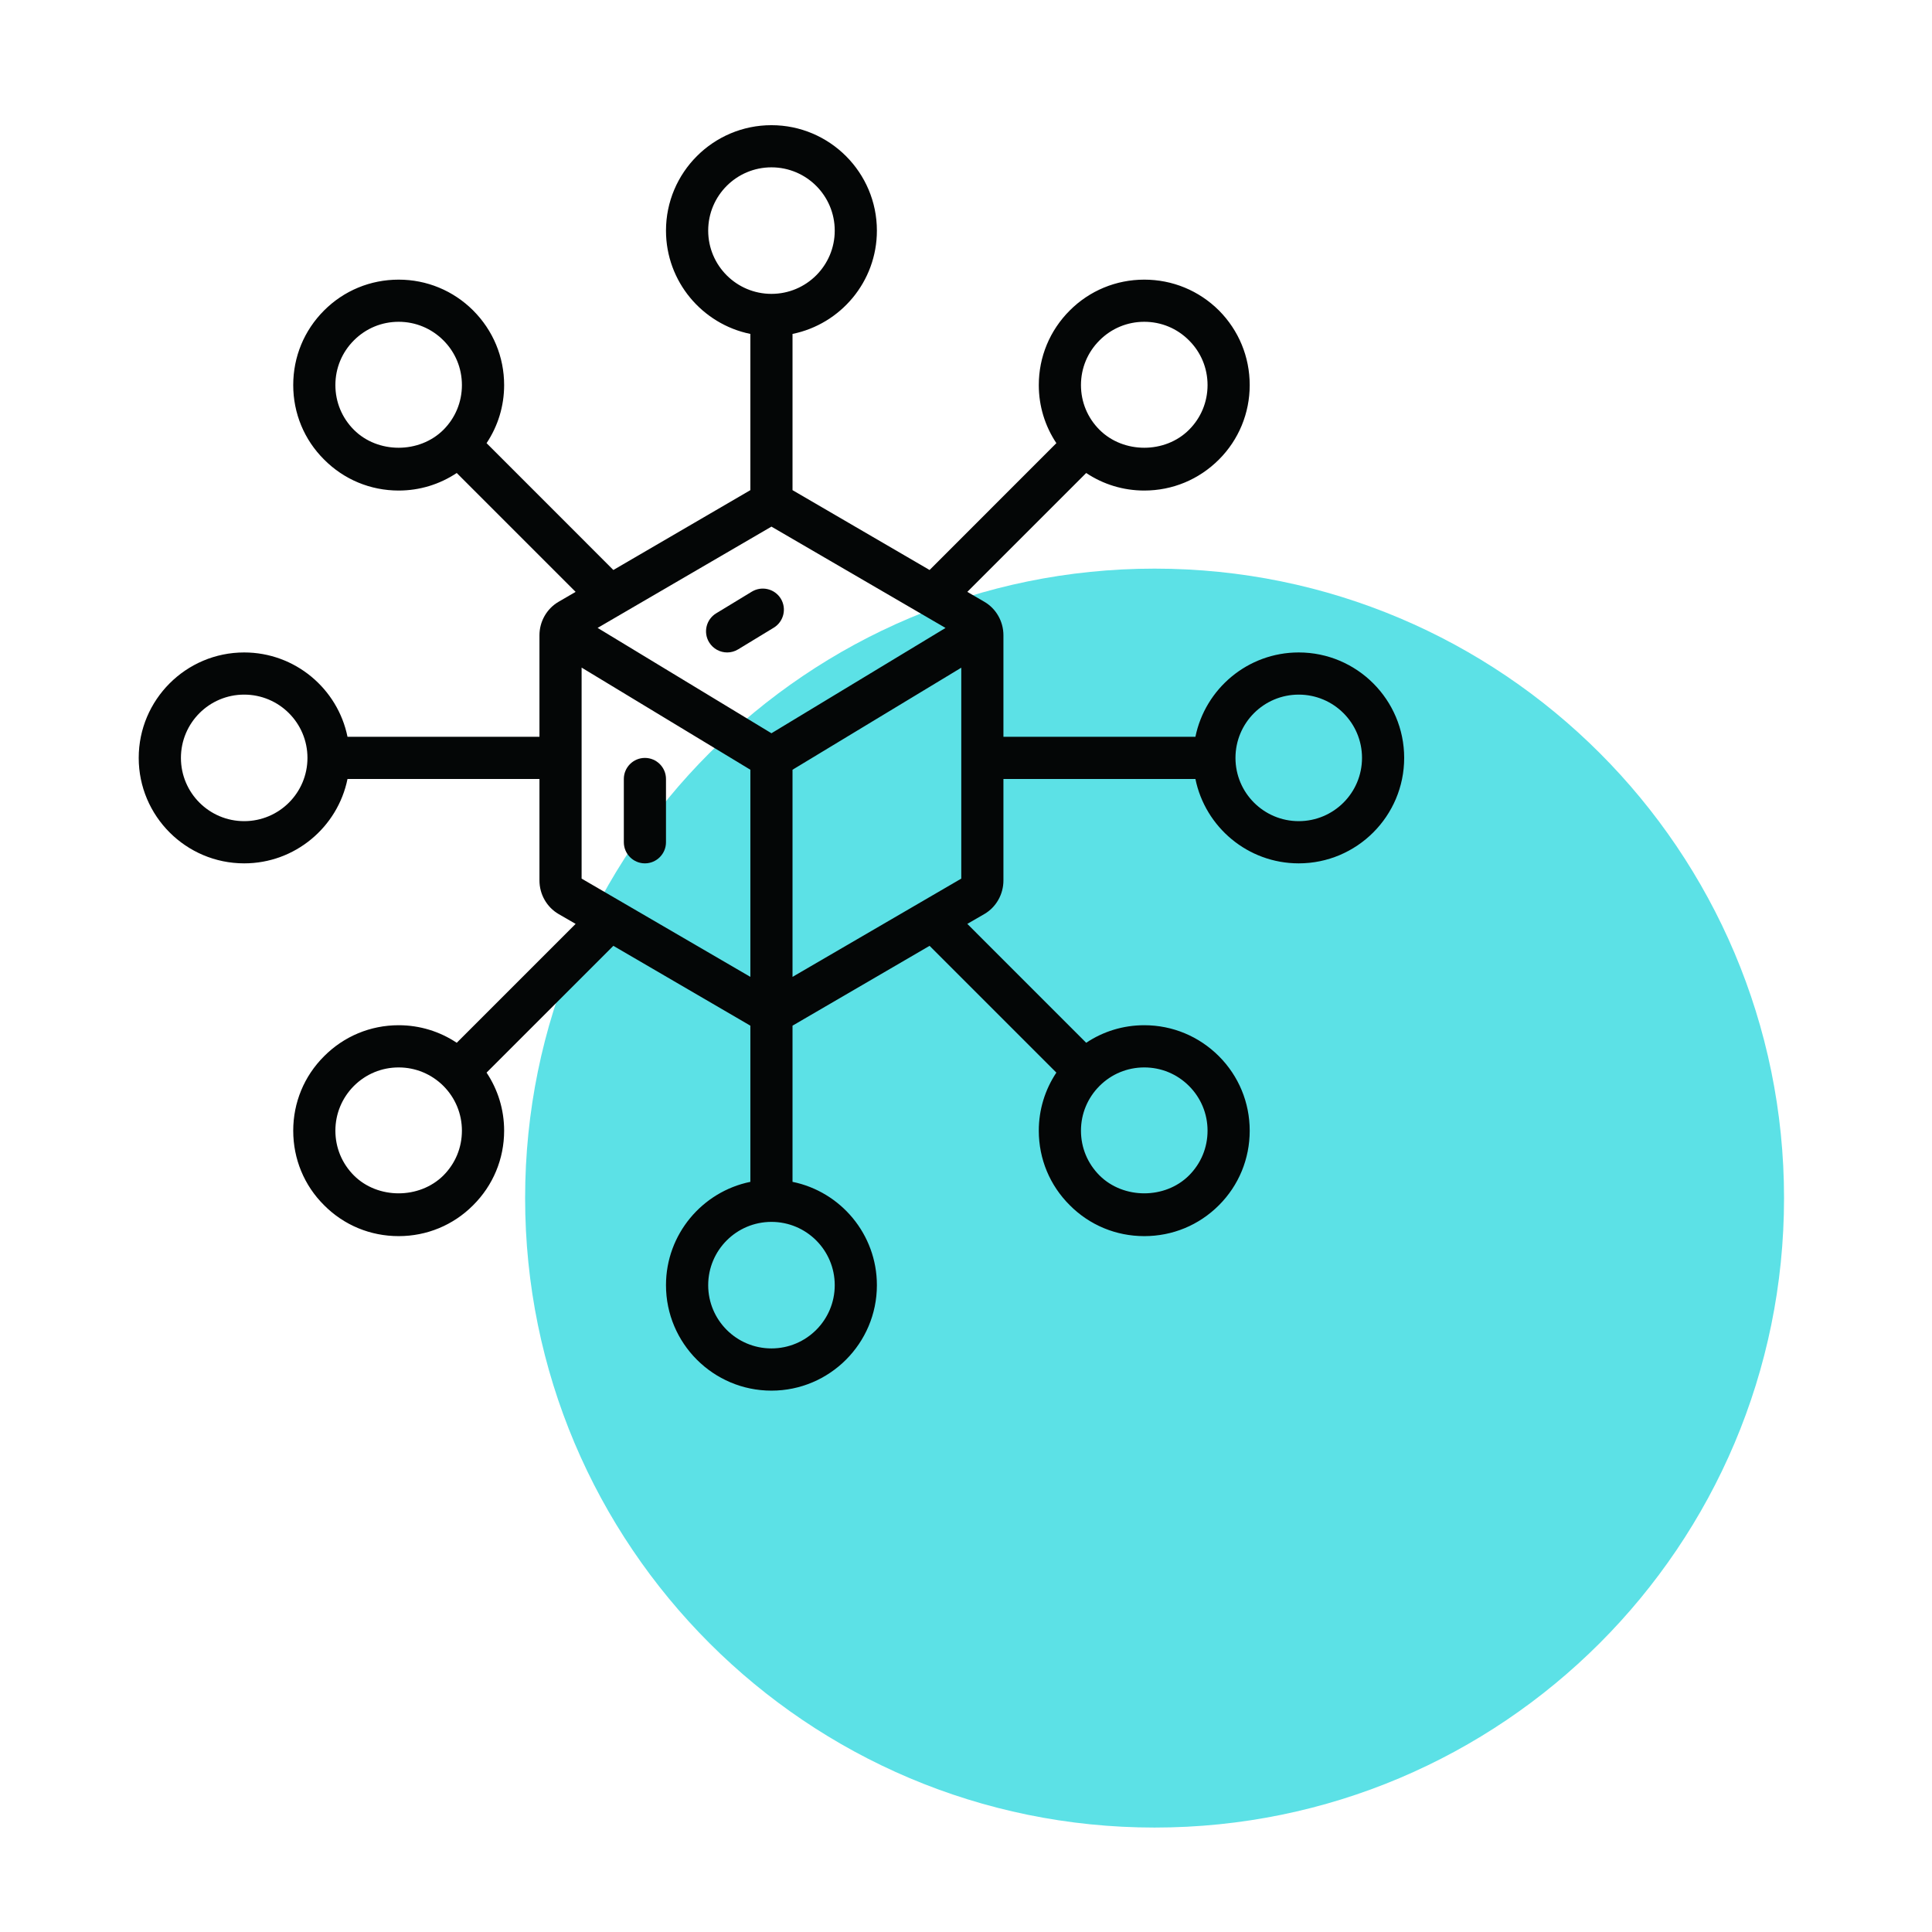
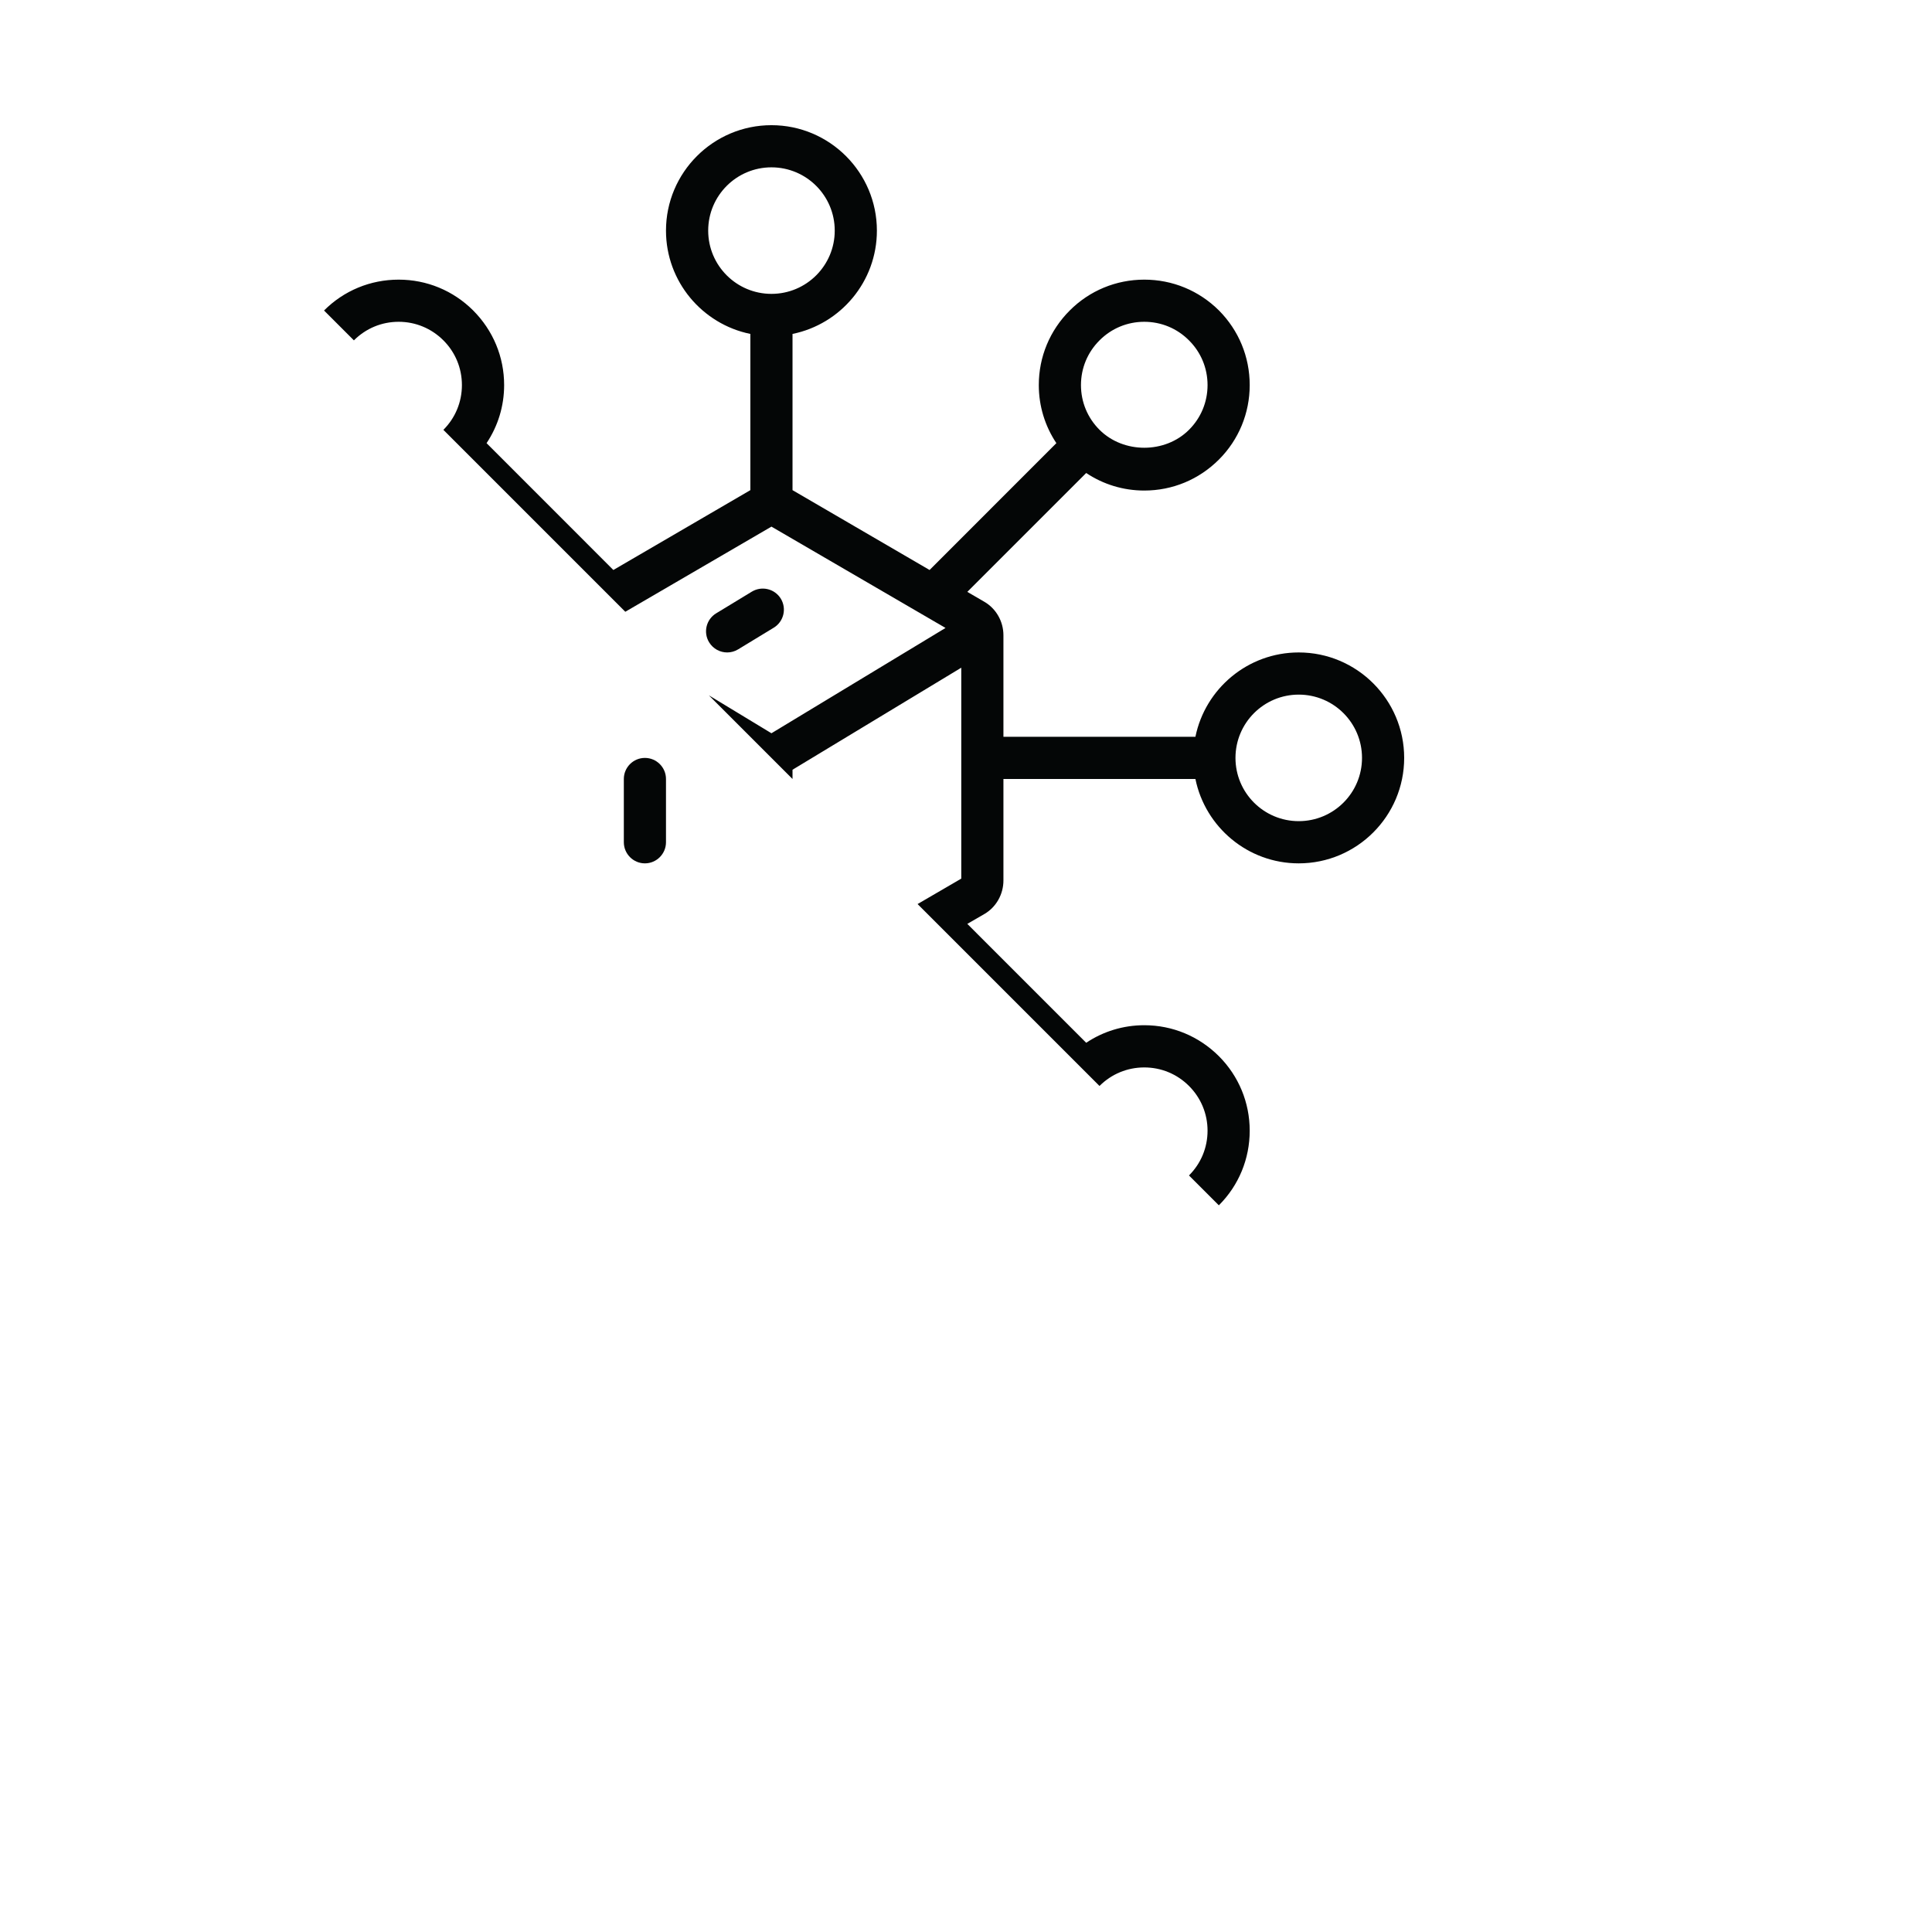
<svg xmlns="http://www.w3.org/2000/svg" width="200" zoomAndPan="magnify" viewBox="0 0 150 150" height="200" preserveAspectRatio="xMidYMid meet" version="1.0">
  <defs>
    <clipPath id="e435f5a82a">
      <path d="M 40.77 44.148 L 138.512 44.148 L 138.512 141.891 L 40.77 141.891 Z M 40.77 44.148 " clip-rule="nonzero" />
    </clipPath>
    <clipPath id="8e734ac7b9">
      <path d="M 89.641 44.148 C 62.652 44.148 40.77 66.031 40.77 93.02 C 40.77 120.012 62.652 141.891 89.641 141.891 C 116.633 141.891 138.512 120.012 138.512 93.02 C 138.512 66.031 116.633 44.148 89.641 44.148 Z M 89.641 44.148 " clip-rule="nonzero" />
    </clipPath>
    <clipPath id="4096d5a01a">
-       <path d="M 10.77 9.719 L 109.02 9.719 L 109.02 107.969 L 10.77 107.969 Z M 10.77 9.719 " clip-rule="nonzero" />
+       <path d="M 10.77 9.719 L 109.02 9.719 L 109.02 107.969 Z M 10.77 9.719 " clip-rule="nonzero" />
    </clipPath>
  </defs>
  <g clip-path="url(#e435f5a82a)">
    <g clip-path="url(#8e734ac7b9)">
-       <path fill="#5ce1e6" d="M 40.77 44.148 L 138.512 44.148 L 138.512 141.891 L 40.77 141.891 Z M 40.77 44.148 " fill-opacity="1" fill-rule="nonzero" />
-     </g>
+       </g>
  </g>
  <g clip-path="url(#4096d5a01a)">
    <path fill="#040606" d="M 100.832 63.754 C 98.121 63.754 95.922 61.555 95.922 58.844 C 95.922 56.129 98.121 53.93 100.832 53.93 C 103.547 53.93 105.746 56.129 105.746 58.844 C 105.746 61.555 103.547 63.754 100.832 63.754 Z M 64.809 99.781 C 64.809 102.492 62.609 104.691 59.895 104.691 C 57.184 104.691 54.984 102.492 54.984 99.781 C 54.984 97.066 57.184 94.867 59.895 94.867 C 62.609 94.867 64.809 97.066 64.809 99.781 Z M 54.984 17.906 C 54.984 15.191 57.184 12.992 59.895 12.992 C 62.609 12.992 64.809 15.191 64.809 17.906 C 64.809 20.617 62.609 22.816 59.895 22.816 C 57.184 22.816 54.984 20.617 54.984 17.906 Z M 61.531 59.762 L 74.633 51.84 L 74.633 68.215 L 61.531 75.844 Z M 45.156 51.832 L 58.258 59.762 L 58.258 75.844 L 45.156 68.215 Z M 59.895 56.93 L 46.398 48.75 L 59.895 40.887 L 73.41 48.754 Z M 92.312 84.312 C 93.242 85.242 93.754 86.477 93.754 87.785 C 93.754 89.105 93.242 90.332 92.312 91.262 C 90.457 93.113 87.227 93.113 85.367 91.262 C 84.438 90.332 83.926 89.105 83.926 87.785 C 83.926 86.477 84.438 85.242 85.367 84.312 C 86.293 83.387 87.527 82.875 88.84 82.875 C 90.156 82.875 91.387 83.387 92.312 84.312 Z M 34.426 91.262 C 32.562 93.113 29.332 93.113 27.477 91.262 C 26.551 90.332 26.039 89.105 26.039 87.785 C 26.039 86.477 26.551 85.242 27.477 84.312 C 28.406 83.387 29.633 82.875 30.953 82.875 C 32.262 82.875 33.496 83.387 34.426 84.312 C 35.352 85.242 35.863 86.477 35.863 87.785 C 35.863 89.105 35.352 90.332 34.426 91.262 Z M 18.957 63.754 C 16.246 63.754 14.047 61.555 14.047 58.844 C 14.047 56.129 16.246 53.93 18.957 53.93 C 21.672 53.93 23.871 56.129 23.871 58.844 C 23.871 61.555 21.672 63.754 18.957 63.754 Z M 27.477 33.371 C 26.551 32.445 26.039 31.211 26.039 29.898 C 26.039 28.582 26.551 27.352 27.477 26.426 C 28.406 25.496 29.633 24.984 30.953 24.984 C 32.262 24.984 33.496 25.496 34.426 26.426 C 35.352 27.352 35.863 28.582 35.863 29.898 C 35.863 31.211 35.352 32.445 34.426 33.371 C 32.562 35.227 29.332 35.227 27.477 33.371 Z M 85.367 26.426 C 86.293 25.496 87.527 24.984 88.84 24.984 C 90.156 24.984 91.387 25.496 92.312 26.426 C 93.242 27.352 93.754 28.582 93.754 29.898 C 93.754 31.211 93.242 32.445 92.312 33.371 C 90.457 35.227 87.227 35.227 85.367 33.371 C 84.438 32.445 83.926 31.211 83.926 29.898 C 83.926 28.582 84.438 27.352 85.367 26.426 Z M 100.832 50.656 C 96.879 50.656 93.574 53.469 92.812 57.203 L 77.906 57.203 L 77.906 49.324 C 77.906 48.25 77.34 47.254 76.426 46.723 L 75.102 45.953 L 84.332 36.723 C 85.652 37.605 87.207 38.086 88.84 38.086 C 91.035 38.086 93.086 37.23 94.637 35.68 C 96.176 34.141 97.027 32.078 97.027 29.898 C 97.027 27.703 96.176 25.652 94.637 24.102 C 93.086 22.562 91.035 21.711 88.84 21.711 C 86.66 21.711 84.598 22.562 83.059 24.102 C 81.508 25.652 80.652 27.703 80.652 29.898 C 80.652 31.531 81.133 33.082 82.016 34.406 L 72.172 44.254 L 61.531 38.055 L 61.531 25.926 C 65.27 25.164 68.082 21.859 68.082 17.906 C 68.082 13.391 64.41 9.719 59.895 9.719 C 55.379 9.719 51.707 13.391 51.707 17.906 C 51.707 21.859 54.523 25.164 58.258 25.926 L 58.258 38.055 L 47.621 44.254 L 37.777 34.406 C 38.66 33.082 39.141 31.531 39.141 29.898 C 39.141 27.703 38.281 25.652 36.734 24.102 C 35.191 22.562 33.133 21.711 30.953 21.711 C 28.758 21.711 26.703 22.562 25.164 24.102 C 23.613 25.652 22.766 27.703 22.766 29.898 C 22.766 32.078 23.613 34.141 25.164 35.68 C 26.703 37.23 28.758 38.086 30.953 38.086 C 32.582 38.086 34.137 37.605 35.461 36.723 L 44.691 45.953 L 43.367 46.723 C 42.453 47.254 41.883 48.25 41.883 49.324 L 41.883 57.203 L 26.98 57.203 C 26.219 53.469 22.91 50.656 18.957 50.656 C 14.441 50.656 10.77 54.328 10.77 58.844 C 10.77 63.359 14.441 67.031 18.957 67.031 C 22.91 67.031 26.219 64.215 26.98 60.48 L 41.883 60.48 L 41.883 68.359 C 41.883 69.434 42.453 70.434 43.367 70.965 L 44.691 71.73 L 35.461 80.961 C 34.137 80.078 32.582 79.598 30.953 79.598 C 28.758 79.598 26.703 80.457 25.164 82.004 C 23.613 83.547 22.766 85.605 22.766 87.785 C 22.766 89.98 23.613 92.035 25.164 93.574 C 26.703 95.125 28.758 95.973 30.953 95.973 C 33.133 95.973 35.191 95.125 36.734 93.574 C 38.281 92.035 39.141 89.98 39.141 87.785 C 39.141 86.156 38.66 84.602 37.777 83.277 L 47.621 73.434 L 58.258 79.633 L 58.258 91.758 C 54.523 92.52 51.707 95.828 51.707 99.781 C 51.707 104.297 55.379 107.969 59.895 107.969 C 64.41 107.969 68.082 104.297 68.082 99.781 C 68.082 95.828 65.27 92.52 61.531 91.758 L 61.531 79.633 L 72.172 73.434 L 82.016 83.277 C 81.133 84.602 80.652 86.156 80.652 87.785 C 80.652 89.98 81.508 92.035 83.059 93.574 C 84.598 95.125 86.66 95.973 88.84 95.973 C 91.035 95.973 93.086 95.125 94.637 93.574 C 96.176 92.035 97.027 89.98 97.027 87.785 C 97.027 85.605 96.176 83.547 94.637 82.004 C 93.086 80.457 91.035 79.598 88.84 79.598 C 87.207 79.598 85.652 80.078 84.332 80.961 L 75.102 71.73 L 76.426 70.965 C 77.34 70.434 77.906 69.434 77.906 68.359 L 77.906 60.48 L 92.812 60.48 C 93.574 64.215 96.879 67.031 100.832 67.031 C 105.348 67.031 109.02 63.359 109.02 58.844 C 109.02 54.328 105.348 50.656 100.832 50.656 " fill-opacity="1" fill-rule="nonzero" />
  </g>
  <path fill="#040606" d="M 60.625 46.484 C 60.152 45.711 59.148 45.469 58.375 45.934 L 55.605 47.617 C 54.828 48.09 54.586 49.094 55.055 49.867 C 55.367 50.375 55.902 50.656 56.461 50.656 C 56.75 50.656 57.043 50.578 57.305 50.418 L 60.074 48.734 C 60.848 48.262 61.09 47.258 60.625 46.484 " fill-opacity="1" fill-rule="nonzero" />
  <path fill="#040606" d="M 50.07 58.844 C 49.168 58.844 48.434 59.578 48.434 60.48 L 48.434 65.391 C 48.434 66.293 49.168 67.031 50.07 67.031 C 50.973 67.031 51.707 66.293 51.707 65.391 L 51.707 60.48 C 51.707 59.578 50.973 58.844 50.07 58.844 " fill-opacity="1" fill-rule="nonzero" />
</svg>